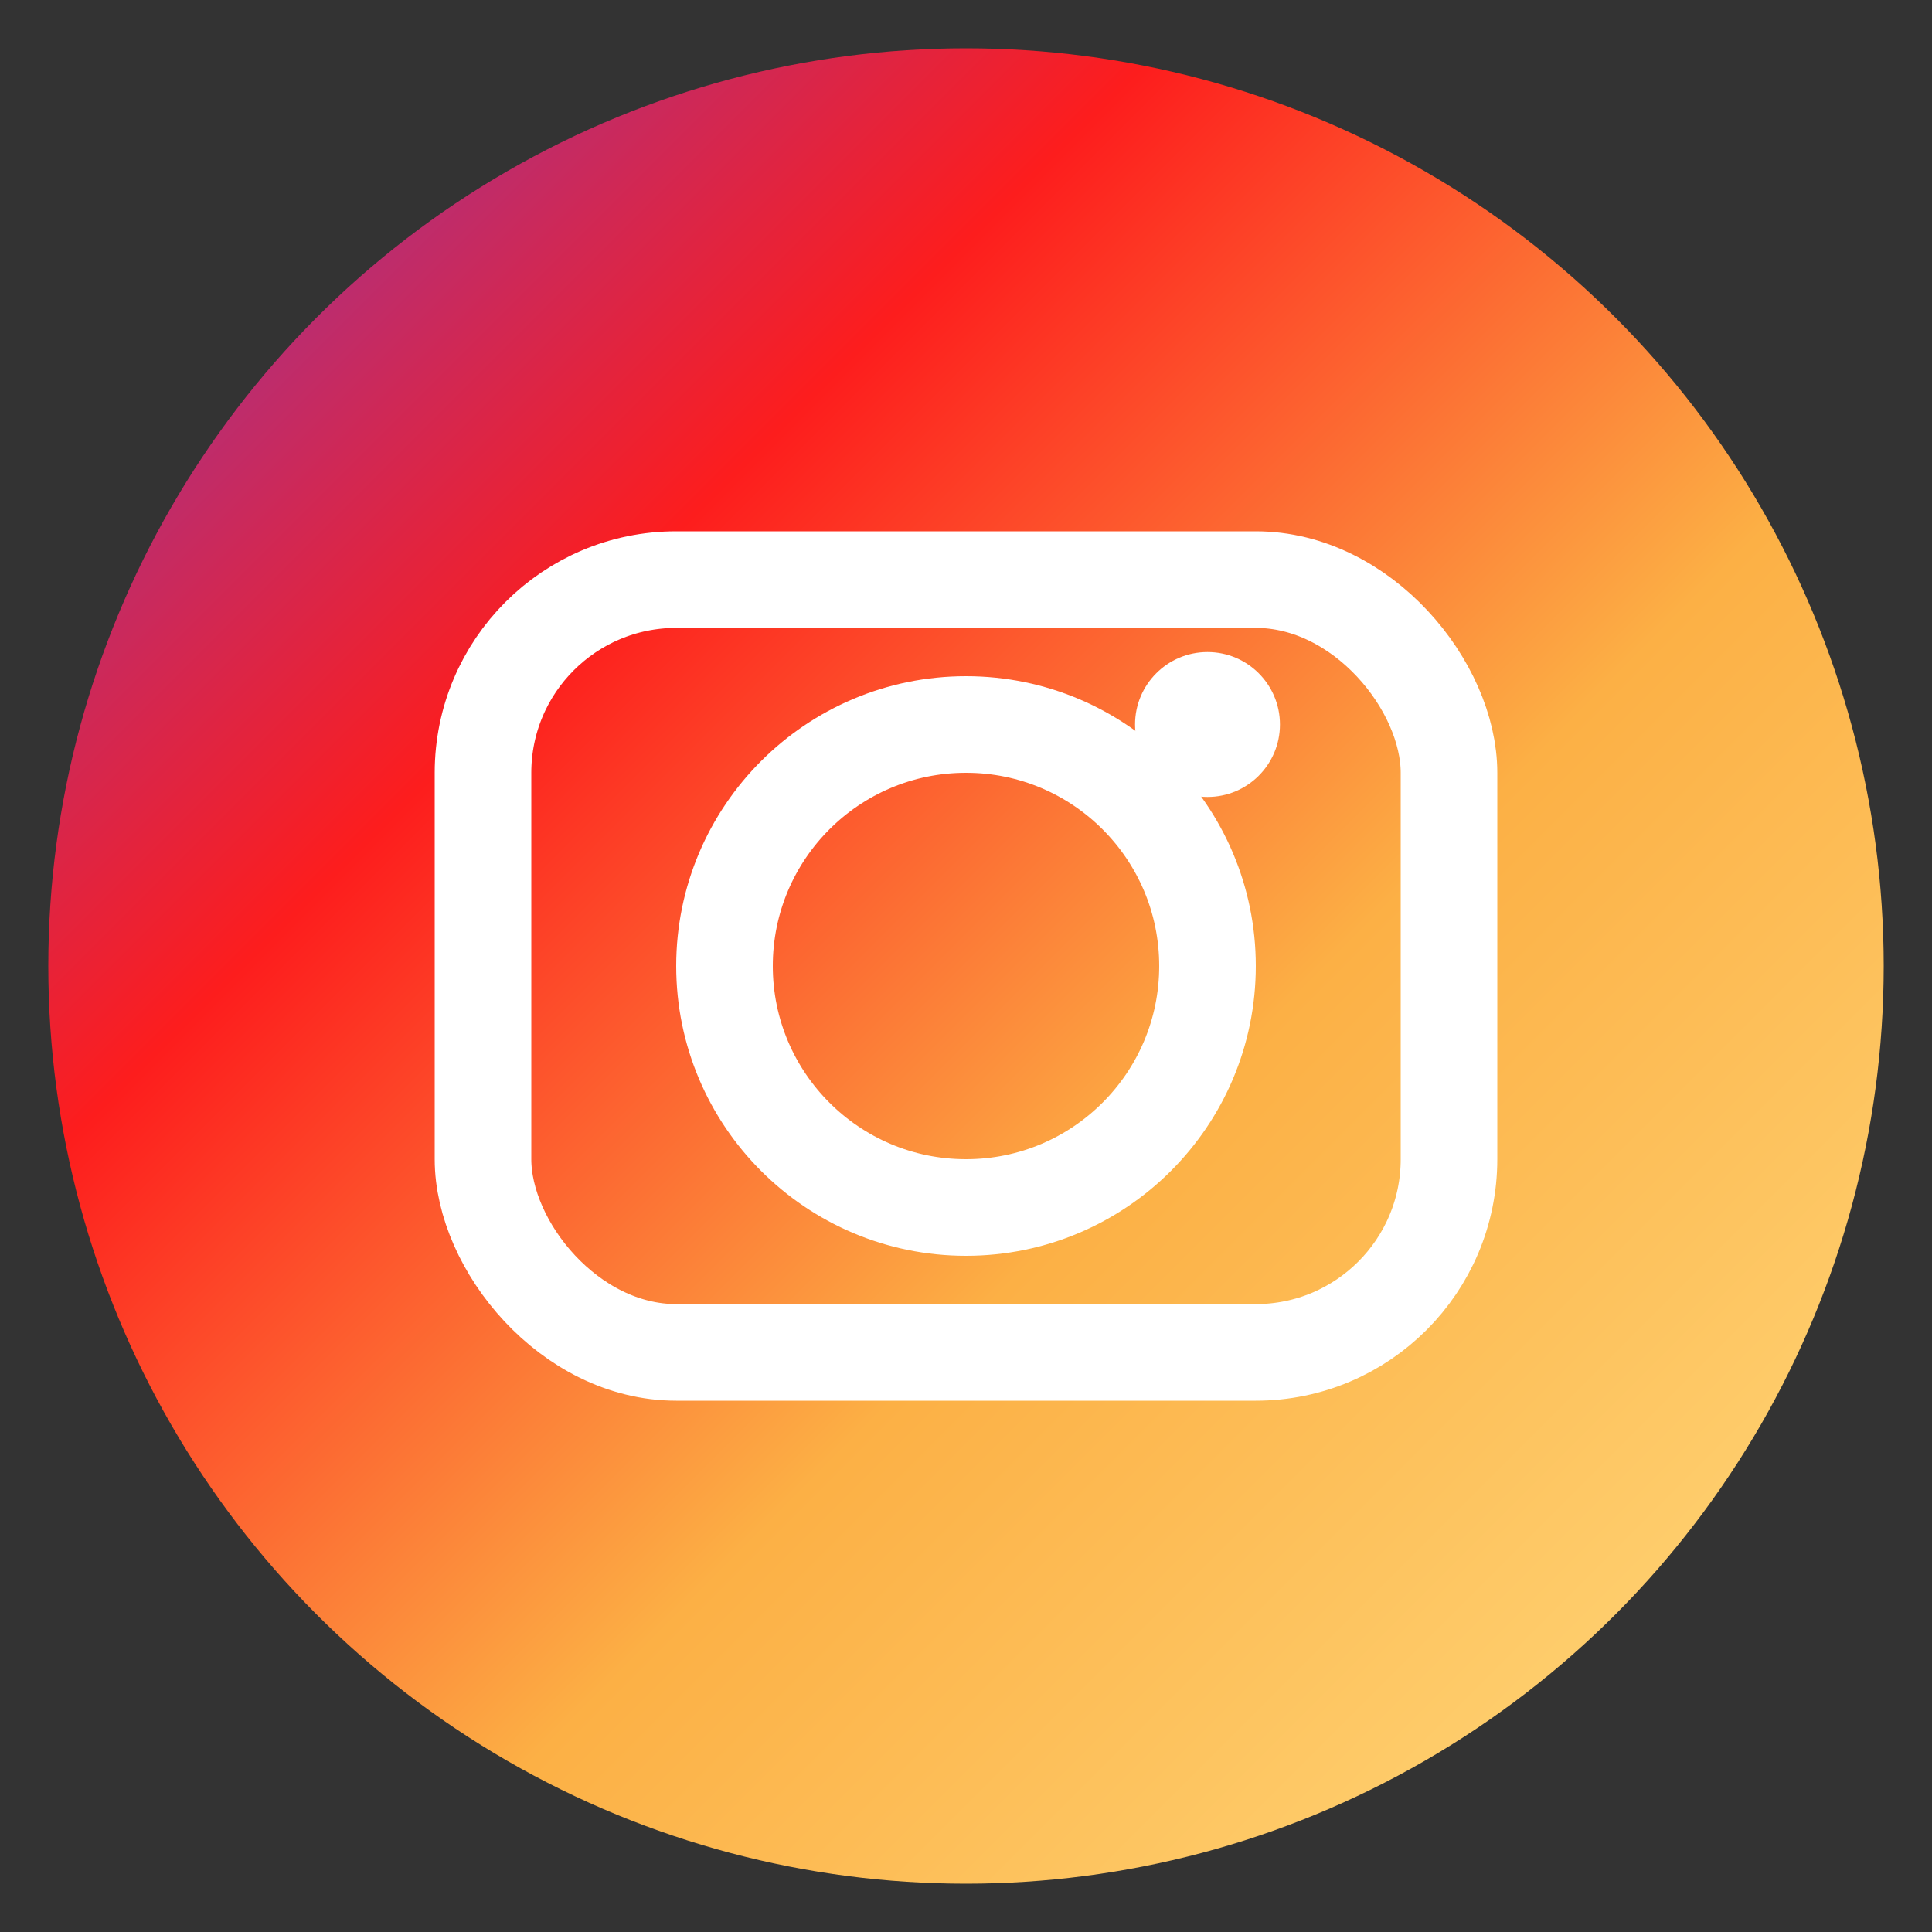
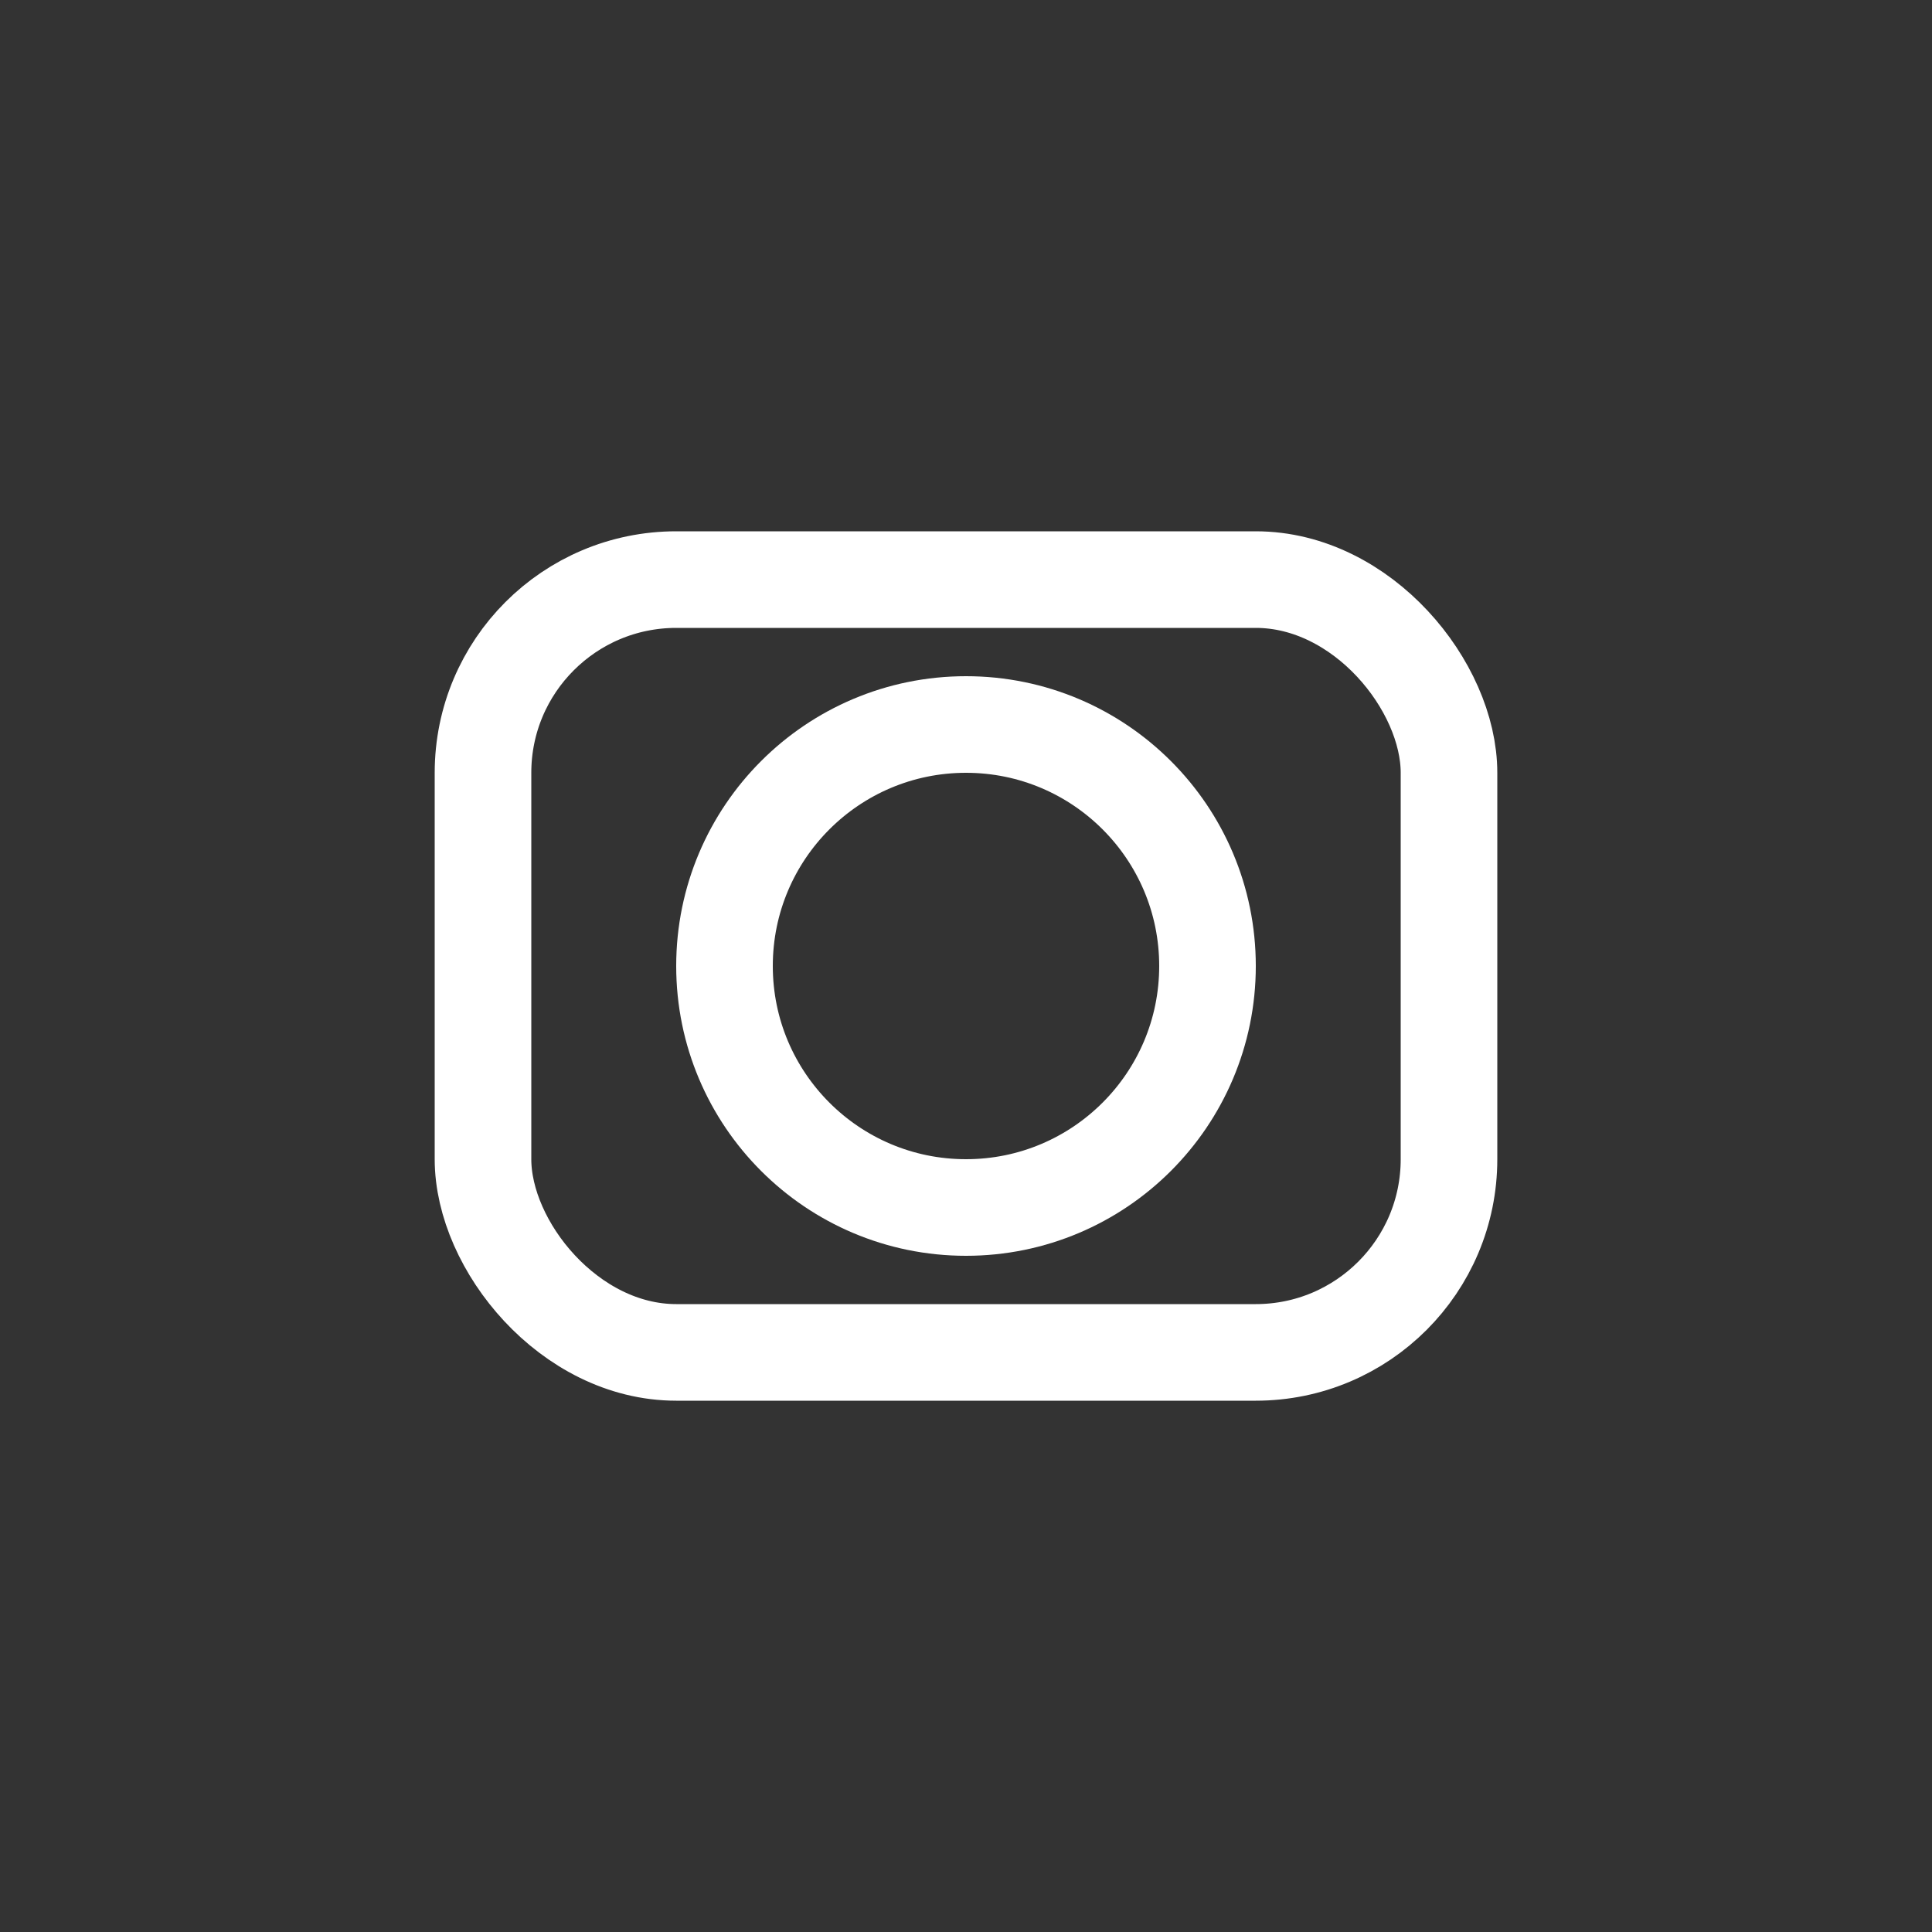
<svg xmlns="http://www.w3.org/2000/svg" width="40" height="40" viewBox="0 0 40 40" fill="none">
  <rect x="0" y="0" width="40" height="40" fill="#333333" stroke="none" />
  <defs>
    <linearGradient id="instagramGradient" x1="0%" y1="0%" x2="100%" y2="100%">
      <stop offset="0%" style="stop-color:#833ab4;stop-opacity:1" />
      <stop offset="30%" style="stop-color:#fd1d1d;stop-opacity:1" />
      <stop offset="60%" style="stop-color:#fcb045;stop-opacity:1" />
      <stop offset="100%" style="stop-color:#ffdc80;stop-opacity:1" />
    </linearGradient>
  </defs>
-   <circle cx="20" cy="20" r="19" fill="url(#instagramGradient)" />
  <rect x="10" y="12" width="20" height="16" rx="4" fill="none" stroke="#ffffff" stroke-width="2" />
  <circle cx="20" cy="20" r="5" fill="none" stroke="#ffffff" stroke-width="2" />
-   <circle cx="25" cy="15" r="1.5" fill="#ffffff" />
</svg>